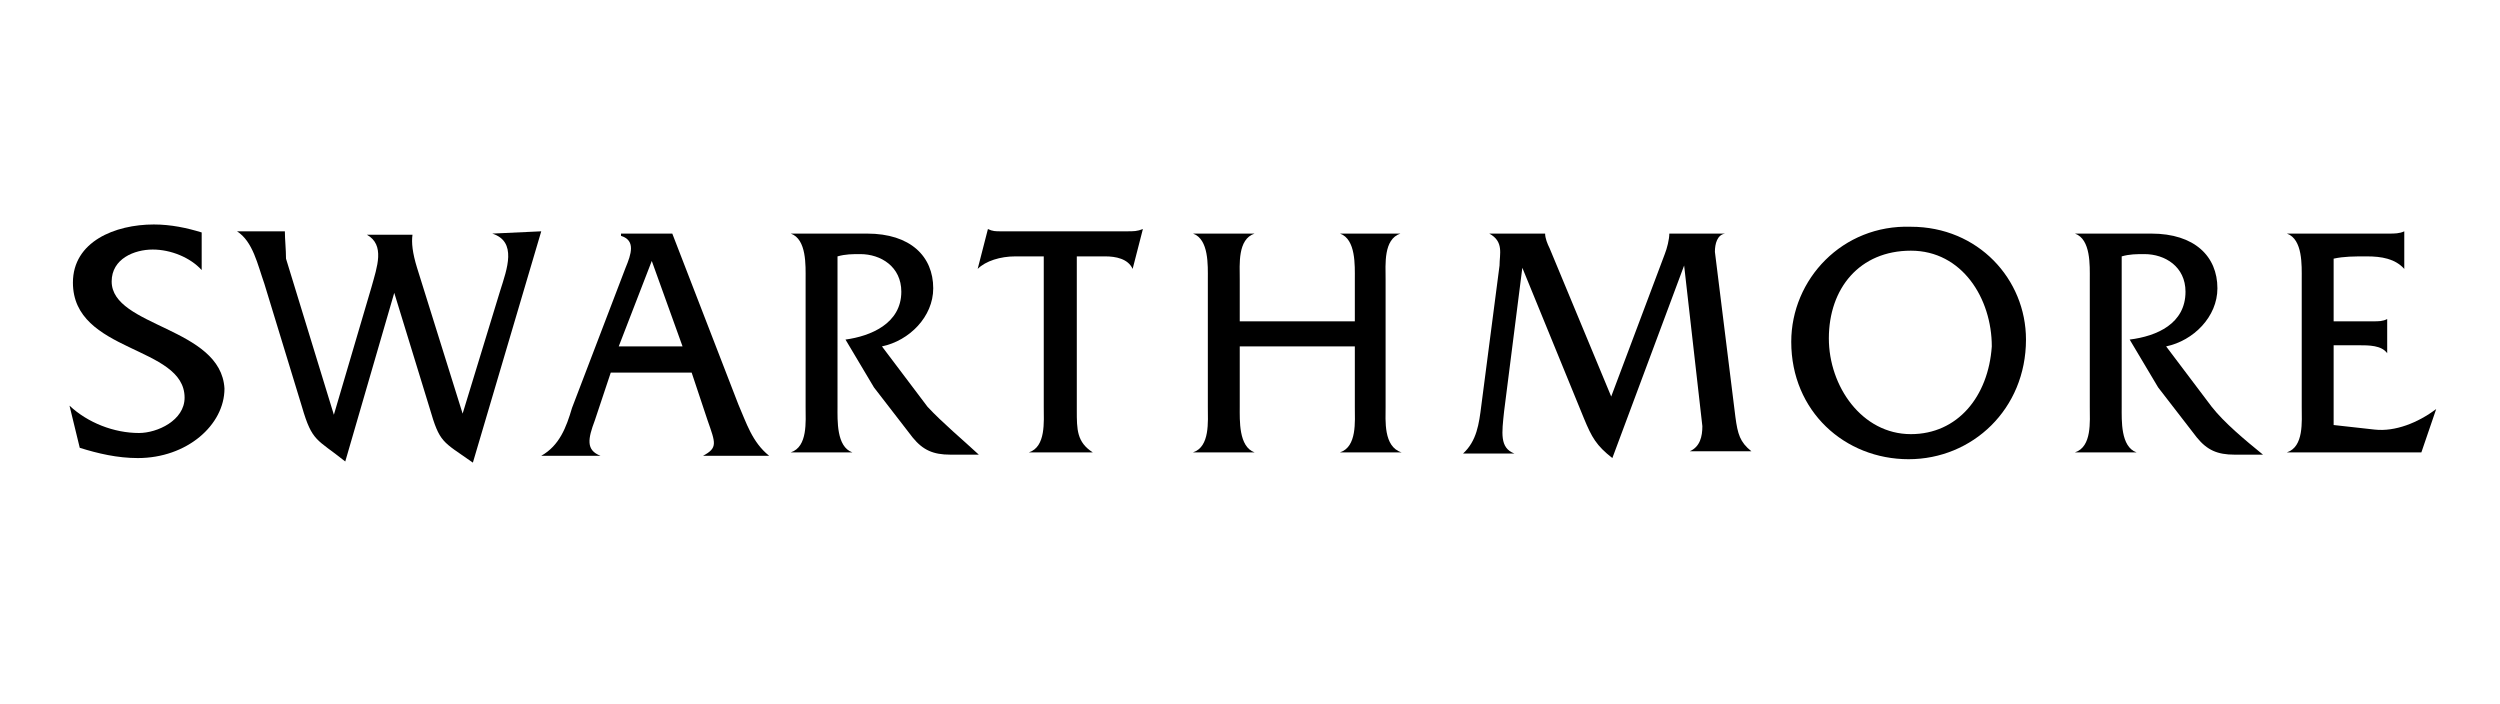
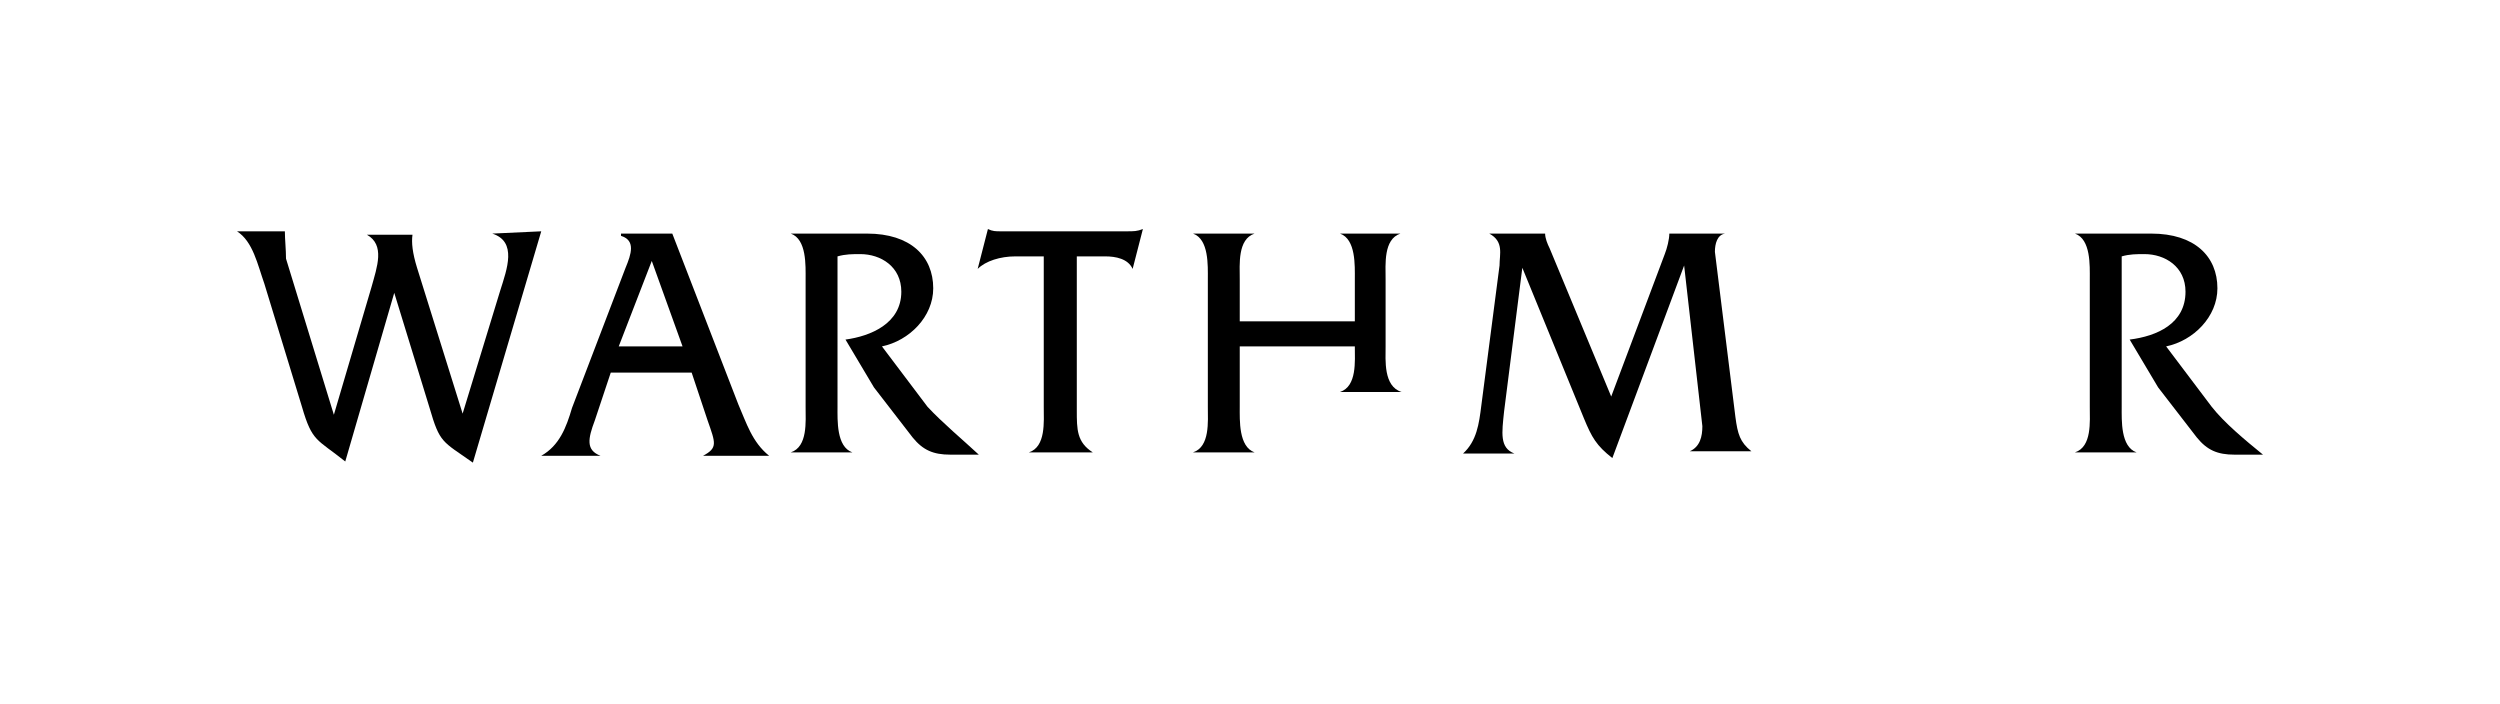
<svg xmlns="http://www.w3.org/2000/svg" version="1.1" id="Layer_1" x="0px" y="0px" viewBox="0 0 219.4 61.8" style="enable-background:new 0 0 219.4 61.8;" xml:space="preserve">
-   <path d="M9.8,24.7c0-2,2-2.8,3.6-2.8s3.3,0.7,4.3,1.8v-3.3c-1.3-0.4-2.7-0.7-4.2-0.7c-3.4,0-7.1,1.5-7.1,5.1c0,6.2,9.8,5.5,9.8,10.1 c0,2-2.4,3.1-4,3.1c-2.2,0-4.5-0.9-6.1-2.4l0.9,3.7c1.6,0.5,3.3,0.9,5.1,0.9c4.3,0,7.6-2.9,7.6-6.1C19.4,28.7,9.8,28.7,9.8,24.7" />
  <path d="M43.2,20.5c2.2,0.7,1.3,3.1,0.7,5l-3.3,10.8l-4-12.8c-0.4-1.3-0.5-2.2-0.4-2.9h-4c1.6,0.9,0.9,2.8,0.4,4.6l-3.3,11.2 l-4.2-13.7C25.1,21.9,25,21,25,20.3h-4.2c1.4,0.9,1.8,2.9,2.4,4.6l3.3,10.8c0.9,3.1,1.3,2.8,3.8,4.8l4.3-14.8l3.1,10.1 c0.9,3.1,1.1,2.9,3.8,4.8l6-20.3L43.2,20.5z" />
  <path d="M64.8,35.5l-5.8-15h-4.5v0.2c1.3,0.4,0.9,1.6,0.4,2.8l-4.7,12.3c-0.5,1.7-1.1,3.3-2.7,4.2h5.2c-1.3-0.5-1.1-1.5-0.5-3.1 l1.4-4.2h7.1l1.4,4.2c0.7,2,0.9,2.4-0.4,3.1h5.8C66,38.8,65.5,37.1,64.8,35.5z M54.3,30.4l2.9-7.5l2.7,7.5H54.3z" />
  <path d="M81.4,35.7l-4-5.3c2.4-0.5,4.5-2.6,4.5-5.1c0-2.8-2-4.8-5.8-4.8h-6.7c1.4,0.5,1.3,2.8,1.3,4v11.2c0,1.3,0.2,3.5-1.3,4h5.4 c-1.4-0.5-1.3-2.8-1.3-4V22.5c0.7-0.2,1.3-0.2,2-0.2c1.8,0,3.6,1.1,3.6,3.3c0,2.8-2.7,3.9-4.9,4.2l2.5,4.2l3.4,4.4 c0.9,1.1,1.8,1.5,3.3,1.5h2.5C84.5,38.6,82.7,37.1,81.4,35.7" />
  <path d="M98.9,20.3H88.5h-0.7c-0.4,0-0.7,0-1.1-0.2l-0.9,3.5c0.7-0.7,2-1.1,3.3-1.1h2.5v13.2c0,1.3,0.2,3.5-1.3,4h5.6 c-1.4-0.9-1.4-2-1.4-3.7V22.5H97c0.9,0,2,0.2,2.4,1.1l0.9-3.5C99.8,20.3,99.5,20.3,98.9,20.3" />
-   <path d="M117.6,20.5c1.4,0.5,1.3,2.8,1.3,4v3.7h-10.1v-3.7c0-1.3-0.2-3.5,1.3-4h-5.4c1.4,0.5,1.3,2.8,1.3,4v11.2 c0,1.3,0.2,3.5-1.3,4h5.4c-1.4-0.5-1.3-2.8-1.3-4v-5.3h10.1v5.3c0,1.3,0.2,3.5-1.3,4h5.4c-1.6-0.5-1.4-2.8-1.4-4V24.5 c0-1.3-0.2-3.5,1.3-4H117.6z" />
+   <path d="M117.6,20.5c1.4,0.5,1.3,2.8,1.3,4v3.7h-10.1v-3.7c0-1.3-0.2-3.5,1.3-4h-5.4c1.4,0.5,1.3,2.8,1.3,4v11.2 c0,1.3,0.2,3.5-1.3,4h5.4c-1.4-0.5-1.3-2.8-1.3-4v-5.3h10.1c0,1.3,0.2,3.5-1.3,4h5.4c-1.6-0.5-1.4-2.8-1.4-4V24.5 c0-1.3-0.2-3.5,1.3-4H117.6z" />
  <path d="M152.3,36.6l-1.8-14.5c0-0.7,0.2-1.5,0.9-1.6h-4.9c0,0.5-0.2,1.3-0.4,1.8l-4.7,12.5l-5.4-13c-0.2-0.4-0.4-0.9-0.4-1.3h-4.9 c1.3,0.7,0.9,1.8,0.9,2.8l-1.6,12.3c-0.2,1.6-0.4,3.1-1.6,4.2h4.5c-1.3-0.5-1.1-1.8-0.9-3.7l1.6-12.6l5.4,13.2 c0.7,1.7,1.1,2.4,2.5,3.5l6.3-16.9l1.6,14.1c0,0.9-0.2,1.8-1.1,2.2h5.4C152.7,38.8,152.5,38.1,152.3,36.6" />
-   <path d="M167.7,19.9c-6-0.2-10.5,4.6-10.5,10.1c0,6.1,4.7,10.3,10.3,10.3c5.6,0,10.3-4.4,10.3-10.5 C177.8,24.5,173.6,19.9,167.7,19.9 M167.7,38.1c-4.3,0-7.2-4.2-7.2-8.4c0-4.4,2.7-7.7,7.2-7.7c4.5,0,7.1,4.2,7.1,8.4 C174.5,34.8,171.8,38.1,167.7,38.1" />
  <path d="M194.1,35.7l-4-5.3c2.4-0.5,4.5-2.6,4.5-5.1c0-2.8-2-4.8-5.8-4.8h-6.7c1.4,0.5,1.3,2.8,1.3,4v11.2c0,1.3,0.2,3.5-1.3,4h5.4 c-1.4-0.5-1.3-2.8-1.3-4V22.5c0.7-0.2,1.3-0.2,2-0.2c1.8,0,3.6,1.1,3.6,3.3c0,2.8-2.5,3.9-4.9,4.2l2.5,4.2l3.4,4.4 c0.9,1.1,1.8,1.5,3.3,1.5h2.5C197,38.6,195.2,37.1,194.1,35.7" />
-   <path d="M208.4,37.7l-3.6-0.4v-7h2.2c0.9,0,2,0,2.5,0.7V28c-0.4,0.2-0.7,0.2-1.3,0.2h-3.4v-5.5c0.9-0.2,1.8-0.2,2.9-0.2 c1.3,0,2.5,0.2,3.3,1.1v-3.3c-0.4,0.2-0.9,0.2-1.3,0.2h-9c1.4,0.5,1.3,2.8,1.3,4v11.2c0,1.3,0.2,3.5-1.3,4h11.8l1.3-3.8 C212.2,37.1,210.2,37.9,208.4,37.7" />
</svg>